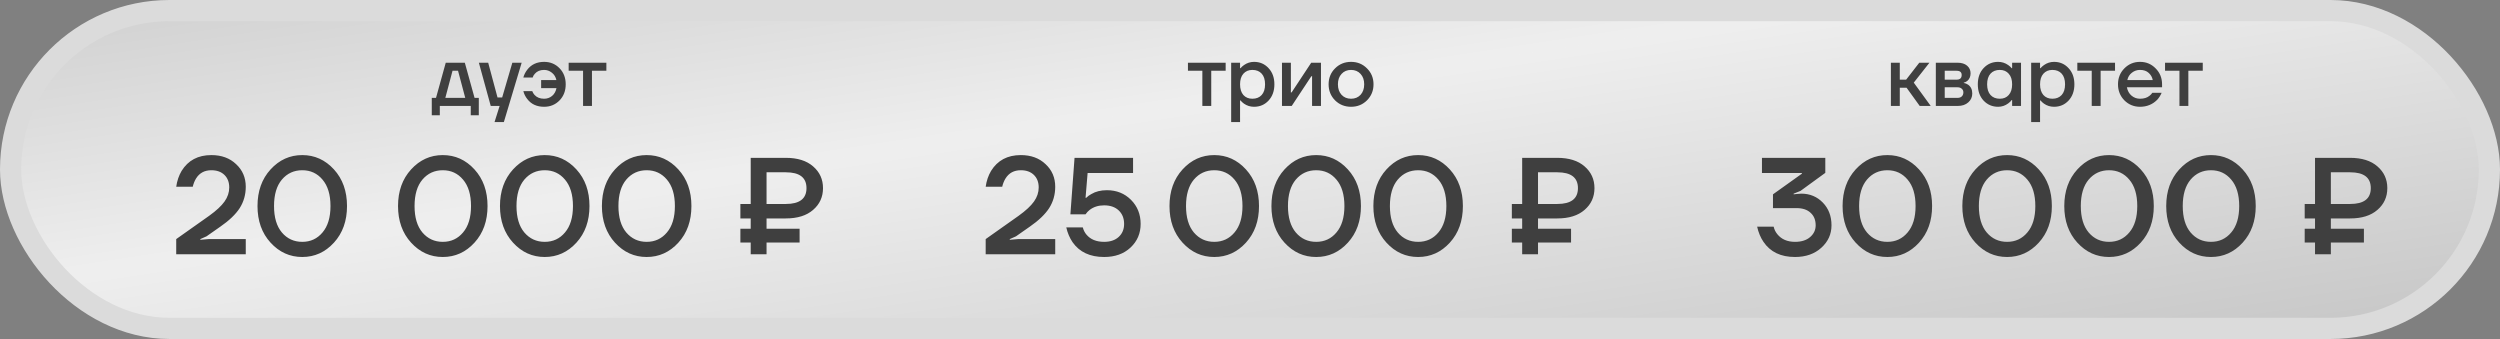
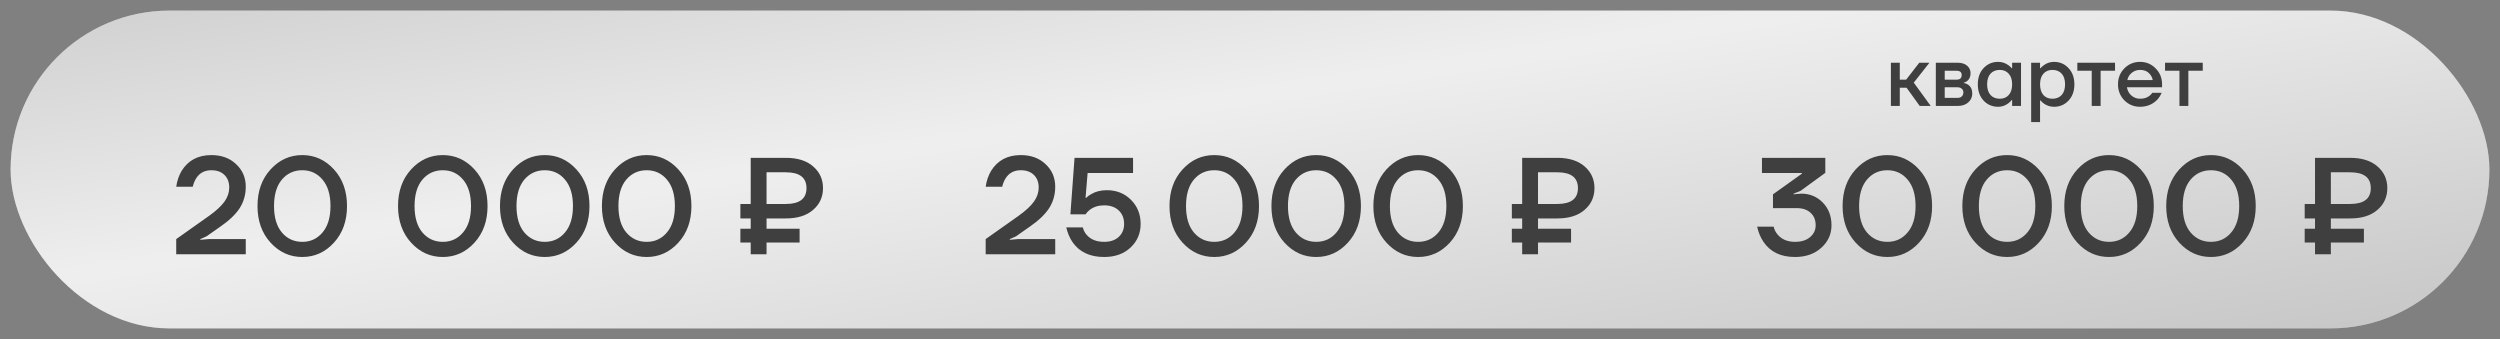
<svg xmlns="http://www.w3.org/2000/svg" width="236" height="32" viewBox="0 0 236 32" fill="none">
  <rect x="0" y="0" width="236" height="32" fill="#808080" stroke="none" />
  <rect x="1" y="1" width="234" height="30" rx="15" fill="#E8E8E8" />
  <rect x="1" y="1" width="234" height="30" rx="15" fill="url(#paint0_linear_89_195)" fill-opacity="0.3" />
-   <rect x="1" y="1" width="234" height="30" rx="15" stroke="#DBDBDB" stroke-width="2" />
  <path d="M16.635 24V22.57L19.742 20.373C20.418 19.888 20.904 19.437 21.198 19.021C21.493 18.605 21.64 18.163 21.64 17.695C21.64 17.201 21.488 16.807 21.185 16.512C20.882 16.217 20.47 16.07 19.95 16.07C19.309 16.07 18.828 16.33 18.507 16.85C18.369 17.075 18.265 17.335 18.195 17.63H16.635C16.713 17.075 16.882 16.577 17.142 16.135C17.758 15.138 18.694 14.64 19.95 14.64C20.912 14.64 21.692 14.926 22.29 15.498C22.897 16.061 23.2 16.772 23.2 17.63C23.2 18.375 23.009 19.047 22.628 19.645C22.247 20.234 21.636 20.819 20.795 21.4L19.495 22.31L18.91 22.57V22.635L19.69 22.57H23.2V24H16.635ZM25.543 22.908C24.719 22.007 24.308 20.854 24.308 19.45C24.308 18.046 24.719 16.893 25.543 15.992C26.366 15.091 27.363 14.64 28.533 14.64C29.703 14.64 30.699 15.091 31.523 15.992C32.346 16.893 32.758 18.046 32.758 19.45C32.758 20.854 32.346 22.007 31.523 22.908C30.699 23.809 29.703 24.26 28.533 24.26C27.363 24.26 26.366 23.809 25.543 22.908ZM26.609 16.954C26.115 17.543 25.868 18.375 25.868 19.45C25.868 20.525 26.115 21.357 26.609 21.946C27.111 22.535 27.753 22.83 28.533 22.83C29.313 22.83 29.95 22.535 30.444 21.946C30.946 21.357 31.198 20.525 31.198 19.45C31.198 18.375 30.946 17.543 30.444 16.954C29.95 16.365 29.313 16.07 28.533 16.07C27.753 16.07 27.111 16.365 26.609 16.954ZM38.809 22.908C37.986 22.007 37.574 20.854 37.574 19.45C37.574 18.046 37.986 16.893 38.809 15.992C39.633 15.091 40.629 14.64 41.799 14.64C42.969 14.64 43.966 15.091 44.789 15.992C45.613 16.893 46.024 18.046 46.024 19.45C46.024 20.854 45.613 22.007 44.789 22.908C43.966 23.809 42.969 24.26 41.799 24.26C40.629 24.26 39.633 23.809 38.809 22.908ZM39.875 16.954C39.381 17.543 39.134 18.375 39.134 19.45C39.134 20.525 39.381 21.357 39.875 21.946C40.378 22.535 41.019 22.83 41.799 22.83C42.579 22.83 43.216 22.535 43.71 21.946C44.213 21.357 44.464 20.525 44.464 19.45C44.464 18.375 44.213 17.543 43.71 16.954C43.216 16.365 42.579 16.07 41.799 16.07C41.019 16.07 40.378 16.365 39.875 16.954ZM48.432 22.908C47.609 22.007 47.197 20.854 47.197 19.45C47.197 18.046 47.609 16.893 48.432 15.992C49.256 15.091 50.252 14.64 51.422 14.64C52.592 14.64 53.589 15.091 54.412 15.992C55.236 16.893 55.647 18.046 55.647 19.45C55.647 20.854 55.236 22.007 54.412 22.908C53.589 23.809 52.592 24.26 51.422 24.26C50.252 24.26 49.256 23.809 48.432 22.908ZM49.498 16.954C49.004 17.543 48.757 18.375 48.757 19.45C48.757 20.525 49.004 21.357 49.498 21.946C50.001 22.535 50.642 22.83 51.422 22.83C52.202 22.83 52.839 22.535 53.333 21.946C53.836 21.357 54.087 20.525 54.087 19.45C54.087 18.375 53.836 17.543 53.333 16.954C52.839 16.365 52.202 16.07 51.422 16.07C50.642 16.07 50.001 16.365 49.498 16.954ZM58.055 22.908C57.232 22.007 56.82 20.854 56.82 19.45C56.82 18.046 57.232 16.893 58.055 15.992C58.879 15.091 59.875 14.64 61.045 14.64C62.215 14.64 63.212 15.091 64.035 15.992C64.859 16.893 65.27 18.046 65.27 19.45C65.27 20.854 64.859 22.007 64.035 22.908C63.212 23.809 62.215 24.26 61.045 24.26C59.875 24.26 58.879 23.809 58.055 22.908ZM59.121 16.954C58.627 17.543 58.38 18.375 58.38 19.45C58.38 20.525 58.627 21.357 59.121 21.946C59.624 22.535 60.265 22.83 61.045 22.83C61.825 22.83 62.462 22.535 62.956 21.946C63.459 21.357 63.71 20.525 63.71 19.45C63.71 18.375 63.459 17.543 62.956 16.954C62.462 16.365 61.825 16.07 61.045 16.07C60.265 16.07 59.624 16.365 59.121 16.954ZM69.892 22.895V21.595H70.867V20.62H69.892V19.255H70.867V14.9H74.182C75.283 14.9 76.141 15.169 76.756 15.706C77.38 16.243 77.692 16.928 77.692 17.76C77.692 18.592 77.38 19.277 76.756 19.814C76.141 20.351 75.283 20.62 74.182 20.62H72.362V21.595H75.482V22.895H72.362V24H70.867V22.895H69.892ZM72.362 19.255H74.182C75.482 19.255 76.132 18.757 76.132 17.76C76.132 16.763 75.482 16.265 74.182 16.265H72.362V19.255ZM93.048 24V22.57L96.155 20.373C96.831 19.888 97.317 19.437 97.611 19.021C97.906 18.605 98.053 18.163 98.053 17.695C98.053 17.201 97.901 16.807 97.598 16.512C97.295 16.217 96.883 16.07 96.363 16.07C95.722 16.07 95.241 16.33 94.92 16.85C94.781 17.075 94.677 17.335 94.608 17.63H93.048C93.126 17.075 93.295 16.577 93.555 16.135C94.171 15.138 95.106 14.64 96.363 14.64C97.325 14.64 98.105 14.926 98.703 15.498C99.31 16.061 99.613 16.772 99.613 17.63C99.613 18.375 99.422 19.047 99.041 19.645C98.66 20.234 98.049 20.819 97.208 21.4L95.908 22.31L95.323 22.57V22.635L96.103 22.57H99.613V24H93.048ZM100.656 21.465H102.216C102.285 21.734 102.402 21.963 102.567 22.154C102.948 22.605 103.503 22.83 104.231 22.83C104.811 22.83 105.271 22.674 105.609 22.362C105.947 22.05 106.116 21.643 106.116 21.14C106.116 20.611 105.947 20.187 105.609 19.866C105.271 19.545 104.811 19.385 104.231 19.385C103.693 19.385 103.238 19.528 102.866 19.814C102.718 19.927 102.588 20.065 102.476 20.23H101.046L101.436 14.9H106.961V16.33H102.671L102.476 18.67H102.541C102.679 18.531 102.84 18.414 103.022 18.319C103.429 18.076 103.919 17.955 104.491 17.955C105.401 17.955 106.159 18.258 106.766 18.865C107.372 19.472 107.676 20.23 107.676 21.14C107.676 22.033 107.355 22.778 106.714 23.376C106.081 23.965 105.253 24.26 104.231 24.26C102.896 24.26 101.904 23.796 101.254 22.869C100.976 22.462 100.777 21.994 100.656 21.465ZM111.635 22.908C110.812 22.007 110.4 20.854 110.4 19.45C110.4 18.046 110.812 16.893 111.635 15.992C112.459 15.091 113.455 14.64 114.625 14.64C115.795 14.64 116.792 15.091 117.615 15.992C118.439 16.893 118.85 18.046 118.85 19.45C118.85 20.854 118.439 22.007 117.615 22.908C116.792 23.809 115.795 24.26 114.625 24.26C113.455 24.26 112.459 23.809 111.635 22.908ZM112.701 16.954C112.207 17.543 111.96 18.375 111.96 19.45C111.96 20.525 112.207 21.357 112.701 21.946C113.204 22.535 113.845 22.83 114.625 22.83C115.405 22.83 116.042 22.535 116.536 21.946C117.039 21.357 117.29 20.525 117.29 19.45C117.29 18.375 117.039 17.543 116.536 16.954C116.042 16.365 115.405 16.07 114.625 16.07C113.845 16.07 113.204 16.365 112.701 16.954ZM121.258 22.908C120.435 22.007 120.023 20.854 120.023 19.45C120.023 18.046 120.435 16.893 121.258 15.992C122.082 15.091 123.078 14.64 124.248 14.64C125.418 14.64 126.415 15.091 127.238 15.992C128.062 16.893 128.473 18.046 128.473 19.45C128.473 20.854 128.062 22.007 127.238 22.908C126.415 23.809 125.418 24.26 124.248 24.26C123.078 24.26 122.082 23.809 121.258 22.908ZM122.324 16.954C121.83 17.543 121.583 18.375 121.583 19.45C121.583 20.525 121.83 21.357 122.324 21.946C122.827 22.535 123.468 22.83 124.248 22.83C125.028 22.83 125.665 22.535 126.159 21.946C126.662 21.357 126.913 20.525 126.913 19.45C126.913 18.375 126.662 17.543 126.159 16.954C125.665 16.365 125.028 16.07 124.248 16.07C123.468 16.07 122.827 16.365 122.324 16.954ZM130.882 22.908C130.058 22.007 129.647 20.854 129.647 19.45C129.647 18.046 130.058 16.893 130.882 15.992C131.705 15.091 132.702 14.64 133.872 14.64C135.042 14.64 136.038 15.091 136.862 15.992C137.685 16.893 138.097 18.046 138.097 19.45C138.097 20.854 137.685 22.007 136.862 22.908C136.038 23.809 135.042 24.26 133.872 24.26C132.702 24.26 131.705 23.809 130.882 22.908ZM131.948 16.954C131.454 17.543 131.207 18.375 131.207 19.45C131.207 20.525 131.454 21.357 131.948 21.946C132.45 22.535 133.092 22.83 133.872 22.83C134.652 22.83 135.289 22.535 135.783 21.946C136.285 21.357 136.537 20.525 136.537 19.45C136.537 18.375 136.285 17.543 135.783 16.954C135.289 16.365 134.652 16.07 133.872 16.07C133.092 16.07 132.45 16.365 131.948 16.954ZM142.718 22.895V21.595H143.693V20.62H142.718V19.255H143.693V14.9H147.008C148.109 14.9 148.967 15.169 149.582 15.706C150.206 16.243 150.518 16.928 150.518 17.76C150.518 18.592 150.206 19.277 149.582 19.814C148.967 20.351 148.109 20.62 147.008 20.62H145.188V21.595H148.308V22.895H145.188V24H143.693V22.895H142.718ZM145.188 19.255H147.008C148.308 19.255 148.958 18.757 148.958 17.76C148.958 16.763 148.308 16.265 147.008 16.265H145.188V19.255ZM165.874 21.4H167.434C167.495 21.669 167.612 21.907 167.785 22.115C168.175 22.592 168.73 22.83 169.449 22.83C170.047 22.83 170.52 22.683 170.866 22.388C171.222 22.085 171.399 21.712 171.399 21.27C171.399 20.767 171.239 20.373 170.918 20.087C170.606 19.792 170.16 19.645 169.579 19.645H167.369V18.345L170.099 16.395V16.33H166.329V14.9H172.309V16.317L169.969 18.02L169.319 18.28V18.345L169.527 18.319C169.813 18.293 169.982 18.28 170.034 18.28C170.849 18.28 171.529 18.562 172.075 19.125C172.621 19.688 172.894 20.403 172.894 21.27C172.894 22.102 172.574 22.808 171.932 23.389C171.291 23.97 170.463 24.26 169.449 24.26C168.106 24.26 167.114 23.783 166.472 22.83C166.195 22.423 165.996 21.946 165.874 21.4ZM175.175 22.908C174.352 22.007 173.94 20.854 173.94 19.45C173.94 18.046 174.352 16.893 175.175 15.992C175.999 15.091 176.995 14.64 178.165 14.64C179.335 14.64 180.332 15.091 181.155 15.992C181.979 16.893 182.39 18.046 182.39 19.45C182.39 20.854 181.979 22.007 181.155 22.908C180.332 23.809 179.335 24.26 178.165 24.26C176.995 24.26 175.999 23.809 175.175 22.908ZM176.241 16.954C175.747 17.543 175.5 18.375 175.5 19.45C175.5 20.525 175.747 21.357 176.241 21.946C176.744 22.535 177.385 22.83 178.165 22.83C178.945 22.83 179.582 22.535 180.076 21.946C180.579 21.357 180.83 20.525 180.83 19.45C180.83 18.375 180.579 17.543 180.076 16.954C179.582 16.365 178.945 16.07 178.165 16.07C177.385 16.07 176.744 16.365 176.241 16.954ZM186.48 22.908C185.657 22.007 185.245 20.854 185.245 19.45C185.245 18.046 185.657 16.893 186.48 15.992C187.303 15.091 188.3 14.64 189.47 14.64C190.64 14.64 191.637 15.091 192.46 15.992C193.283 16.893 193.695 18.046 193.695 19.45C193.695 20.854 193.283 22.007 192.46 22.908C191.637 23.809 190.64 24.26 189.47 24.26C188.3 24.26 187.303 23.809 186.48 22.908ZM187.546 16.954C187.052 17.543 186.805 18.375 186.805 19.45C186.805 20.525 187.052 21.357 187.546 21.946C188.049 22.535 188.69 22.83 189.47 22.83C190.25 22.83 190.887 22.535 191.381 21.946C191.884 21.357 192.135 20.525 192.135 19.45C192.135 18.375 191.884 17.543 191.381 16.954C190.887 16.365 190.25 16.07 189.47 16.07C188.69 16.07 188.049 16.365 187.546 16.954ZM196.103 22.908C195.28 22.007 194.868 20.854 194.868 19.45C194.868 18.046 195.28 16.893 196.103 15.992C196.927 15.091 197.923 14.64 199.093 14.64C200.263 14.64 201.26 15.091 202.083 15.992C202.907 16.893 203.318 18.046 203.318 19.45C203.318 20.854 202.907 22.007 202.083 22.908C201.26 23.809 200.263 24.26 199.093 24.26C197.923 24.26 196.927 23.809 196.103 22.908ZM197.169 16.954C196.675 17.543 196.428 18.375 196.428 19.45C196.428 20.525 196.675 21.357 197.169 21.946C197.672 22.535 198.313 22.83 199.093 22.83C199.873 22.83 200.51 22.535 201.004 21.946C201.507 21.357 201.758 20.525 201.758 19.45C201.758 18.375 201.507 17.543 201.004 16.954C200.51 16.365 199.873 16.07 199.093 16.07C198.313 16.07 197.672 16.365 197.169 16.954ZM205.726 22.908C204.903 22.007 204.491 20.854 204.491 19.45C204.491 18.046 204.903 16.893 205.726 15.992C206.55 15.091 207.546 14.64 208.716 14.64C209.886 14.64 210.883 15.091 211.706 15.992C212.53 16.893 212.941 18.046 212.941 19.45C212.941 20.854 212.53 22.007 211.706 22.908C210.883 23.809 209.886 24.26 208.716 24.26C207.546 24.26 206.55 23.809 205.726 22.908ZM206.792 16.954C206.298 17.543 206.051 18.375 206.051 19.45C206.051 20.525 206.298 21.357 206.792 21.946C207.295 22.535 207.936 22.83 208.716 22.83C209.496 22.83 210.133 22.535 210.627 21.946C211.13 21.357 211.381 20.525 211.381 19.45C211.381 18.375 211.13 17.543 210.627 16.954C210.133 16.365 209.496 16.07 208.716 16.07C207.936 16.07 207.295 16.365 206.792 16.954ZM217.563 22.895V21.595H218.538V20.62H217.563V19.255H218.538V14.9H221.853C222.954 14.9 223.812 15.169 224.427 15.706C225.051 16.243 225.363 16.928 225.363 17.76C225.363 18.592 225.051 19.277 224.427 19.814C223.812 20.351 222.954 20.62 221.853 20.62H220.033V21.595H223.153V22.895H220.033V24H218.538V22.895H217.563ZM220.033 19.255H221.853C223.153 19.255 223.803 18.757 223.803 17.76C223.803 16.763 223.153 16.265 221.853 16.265H220.033V19.255Z" fill="#3F3F3F" />
-   <path d="M40.759 10.88V9.24H41.159L42.079 5.92H43.879L44.799 9.24H45.199V10.88H44.439V10H41.519V10.88H40.759ZM42.039 9.24H43.919L43.239 6.68H42.719L42.039 9.24ZM45.205 5.92H46.085L46.965 9.2H47.405L48.365 5.92H49.245L47.565 11.52H46.685L47.165 10H46.325L45.205 5.92ZM49.403 8.6H50.243C50.291 8.733 50.363 8.853 50.459 8.96C50.678 9.2 50.979 9.32 51.363 9.32C51.651 9.32 51.902 9.232 52.115 9.056C52.328 8.88 52.467 8.635 52.531 8.32H51.083V7.56H52.523C52.459 7.267 52.318 7.035 52.099 6.864C51.88 6.688 51.635 6.6 51.363 6.6C50.99 6.6 50.699 6.72 50.491 6.96C50.39 7.067 50.321 7.187 50.283 7.32H49.403C49.472 7.059 49.595 6.813 49.771 6.584C50.15 6.088 50.681 5.84 51.363 5.84C51.944 5.84 52.43 6.04 52.819 6.44C53.209 6.84 53.403 7.347 53.403 7.96C53.403 8.573 53.209 9.08 52.819 9.48C52.43 9.88 51.944 10.08 51.363 10.08C50.675 10.08 50.145 9.835 49.771 9.344C49.595 9.12 49.472 8.872 49.403 8.6ZM53.681 6.68V5.92H57.241V6.68H55.881V10H55.041V6.68H53.681Z" fill="#3F3F3F" />
-   <path d="M112.142 6.68V5.92H115.702V6.68H114.342V10H113.502V6.68H112.142ZM116.222 11.52V5.92H117.062V6.44H117.102C117.198 6.328 117.308 6.229 117.43 6.144C117.718 5.941 118.036 5.84 118.382 5.84C118.932 5.84 119.388 6.037 119.75 6.432C120.118 6.821 120.302 7.331 120.302 7.96C120.302 8.589 120.118 9.101 119.75 9.496C119.388 9.885 118.932 10.08 118.382 10.08C118.03 10.08 117.713 9.981 117.43 9.784C117.302 9.693 117.193 9.592 117.102 9.48H117.062V11.52H116.222ZM117.374 6.96C117.166 7.195 117.062 7.528 117.062 7.96C117.062 8.392 117.166 8.728 117.374 8.968C117.588 9.203 117.87 9.32 118.222 9.32C118.596 9.32 118.889 9.203 119.102 8.968C119.316 8.733 119.422 8.397 119.422 7.96C119.422 7.523 119.316 7.187 119.102 6.952C118.889 6.717 118.596 6.6 118.222 6.6C117.87 6.6 117.588 6.72 117.374 6.96ZM121.019 10V5.92H121.859V8.64L121.851 8.72H121.931L123.779 5.92H124.699V10H123.859V7.28L123.867 7.2H123.787L121.939 10H121.019ZM126.028 9.472C125.622 9.061 125.42 8.557 125.42 7.96C125.42 7.363 125.622 6.861 126.028 6.456C126.438 6.045 126.942 5.84 127.54 5.84C128.137 5.84 128.638 6.045 129.044 6.456C129.454 6.861 129.66 7.363 129.66 7.96C129.66 8.557 129.454 9.061 129.044 9.472C128.638 9.877 128.137 10.08 127.54 10.08C126.942 10.08 126.438 9.877 126.028 9.472ZM126.644 6.976C126.414 7.221 126.3 7.549 126.3 7.96C126.3 8.371 126.414 8.701 126.644 8.952C126.873 9.197 127.172 9.32 127.54 9.32C127.908 9.32 128.206 9.197 128.436 8.952C128.665 8.701 128.78 8.371 128.78 7.96C128.78 7.549 128.665 7.221 128.436 6.976C128.206 6.725 127.908 6.6 127.54 6.6C127.172 6.6 126.873 6.725 126.644 6.976Z" fill="#3F3F3F" />
  <path d="M178.5 10V5.92H179.34V7.52H179.94L181.18 5.92H182.14L180.66 7.8L182.26 10H181.22L179.98 8.28H179.34V10H178.5ZM182.742 10V5.92H184.782C185.171 5.92 185.475 6.013 185.694 6.2C185.912 6.387 186.022 6.627 186.022 6.92C186.022 7.235 185.915 7.477 185.702 7.648C185.595 7.728 185.488 7.779 185.382 7.8V7.832C185.52 7.853 185.654 7.907 185.782 7.992C186.048 8.173 186.182 8.453 186.182 8.832C186.182 9.163 186.056 9.44 185.806 9.664C185.555 9.888 185.227 10 184.822 10H182.742ZM183.582 7.52H184.702C185.022 7.52 185.182 7.373 185.182 7.08C185.182 6.813 185.022 6.68 184.702 6.68H183.582V7.52ZM183.582 9.24H184.782C184.958 9.24 185.094 9.195 185.19 9.104C185.291 9.008 185.342 8.88 185.342 8.72C185.342 8.576 185.291 8.461 185.19 8.376C185.094 8.285 184.958 8.24 184.782 8.24H183.582V9.24ZM187.249 9.496C186.886 9.101 186.705 8.589 186.705 7.96C186.705 7.331 186.886 6.821 187.249 6.432C187.617 6.037 188.076 5.84 188.625 5.84C188.972 5.84 189.289 5.941 189.577 6.144C189.7 6.229 189.809 6.328 189.905 6.44H189.945V5.92H190.785V10H189.945V9.44H189.905C189.825 9.552 189.716 9.659 189.577 9.76C189.289 9.973 188.972 10.08 188.625 10.08C188.076 10.08 187.617 9.885 187.249 9.496ZM187.905 6.952C187.692 7.187 187.585 7.523 187.585 7.96C187.585 8.397 187.692 8.733 187.905 8.968C188.118 9.203 188.412 9.32 188.785 9.32C189.137 9.32 189.417 9.203 189.625 8.968C189.838 8.728 189.945 8.392 189.945 7.96C189.945 7.528 189.838 7.195 189.625 6.96C189.417 6.72 189.137 6.6 188.785 6.6C188.412 6.6 188.118 6.717 187.905 6.952ZM191.742 11.52V5.92H192.582V6.44H192.622C192.718 6.328 192.827 6.229 192.95 6.144C193.238 5.941 193.555 5.84 193.902 5.84C194.451 5.84 194.907 6.037 195.27 6.432C195.638 6.821 195.822 7.331 195.822 7.96C195.822 8.589 195.638 9.101 195.27 9.496C194.907 9.885 194.451 10.08 193.902 10.08C193.55 10.08 193.232 9.981 192.95 9.784C192.822 9.693 192.712 9.592 192.622 9.48H192.582V11.52H191.742ZM192.894 6.96C192.686 7.195 192.582 7.528 192.582 7.96C192.582 8.392 192.686 8.728 192.894 8.968C193.107 9.203 193.39 9.32 193.742 9.32C194.115 9.32 194.408 9.203 194.622 8.968C194.835 8.733 194.942 8.397 194.942 7.96C194.942 7.523 194.835 7.187 194.622 6.952C194.408 6.717 194.115 6.6 193.742 6.6C193.39 6.6 193.107 6.72 192.894 6.96ZM196.099 6.68V5.92H199.659V6.68H198.299V10H197.459V6.68H196.099ZM200.539 9.472C200.139 9.061 199.939 8.557 199.939 7.96C199.939 7.363 200.139 6.861 200.539 6.456C200.945 6.045 201.438 5.84 202.019 5.84C202.601 5.84 203.091 6.045 203.491 6.456C203.897 6.861 204.099 7.363 204.099 7.96V8.24H200.779C200.843 8.576 200.99 8.84 201.219 9.032C201.449 9.224 201.715 9.32 202.019 9.32C202.393 9.32 202.691 9.227 202.915 9.04C203.017 8.965 203.105 8.872 203.179 8.76H204.059C203.947 9.021 203.806 9.243 203.635 9.424C203.198 9.861 202.659 10.08 202.019 10.08C201.438 10.08 200.945 9.877 200.539 9.472ZM200.819 7.56H203.219C203.171 7.293 203.043 7.067 202.835 6.88C202.633 6.693 202.361 6.6 202.019 6.6C201.731 6.6 201.475 6.688 201.251 6.864C201.027 7.035 200.883 7.267 200.819 7.56ZM204.38 6.68V5.92H207.94V6.68H206.58V10H205.74V6.68H204.38Z" fill="#3F3F3F" />
  <defs>
    <linearGradient id="paint0_linear_89_195" x1="17.222" y1="-40.436" x2="37.978" y2="95.779" gradientUnits="userSpaceOnUse">
      <stop />
      <stop offset="0.465" stop-color="white" />
      <stop offset="1" />
    </linearGradient>
  </defs>
</svg>